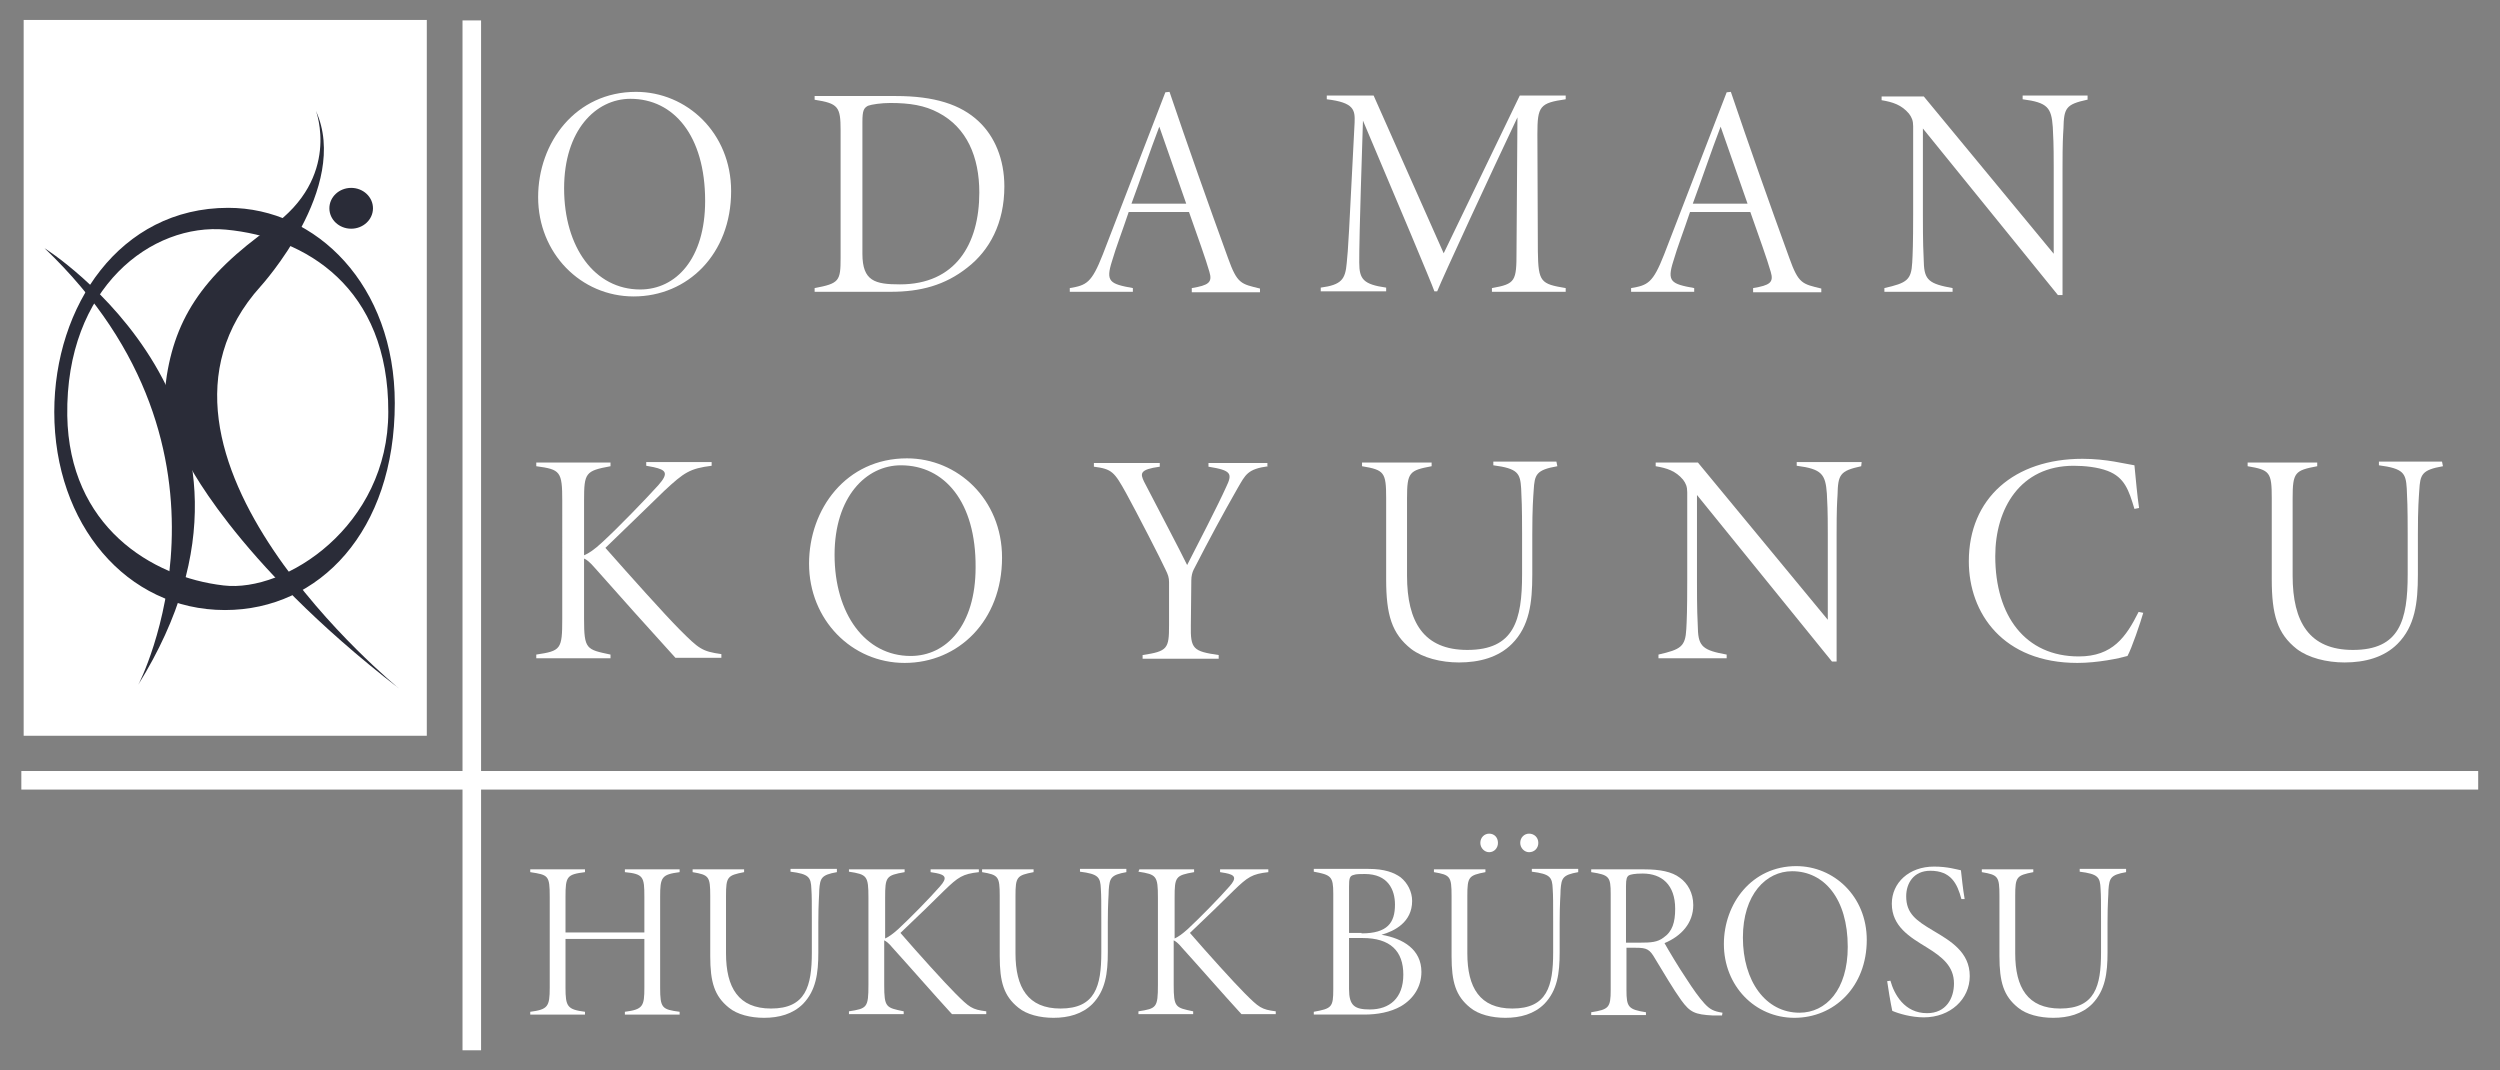
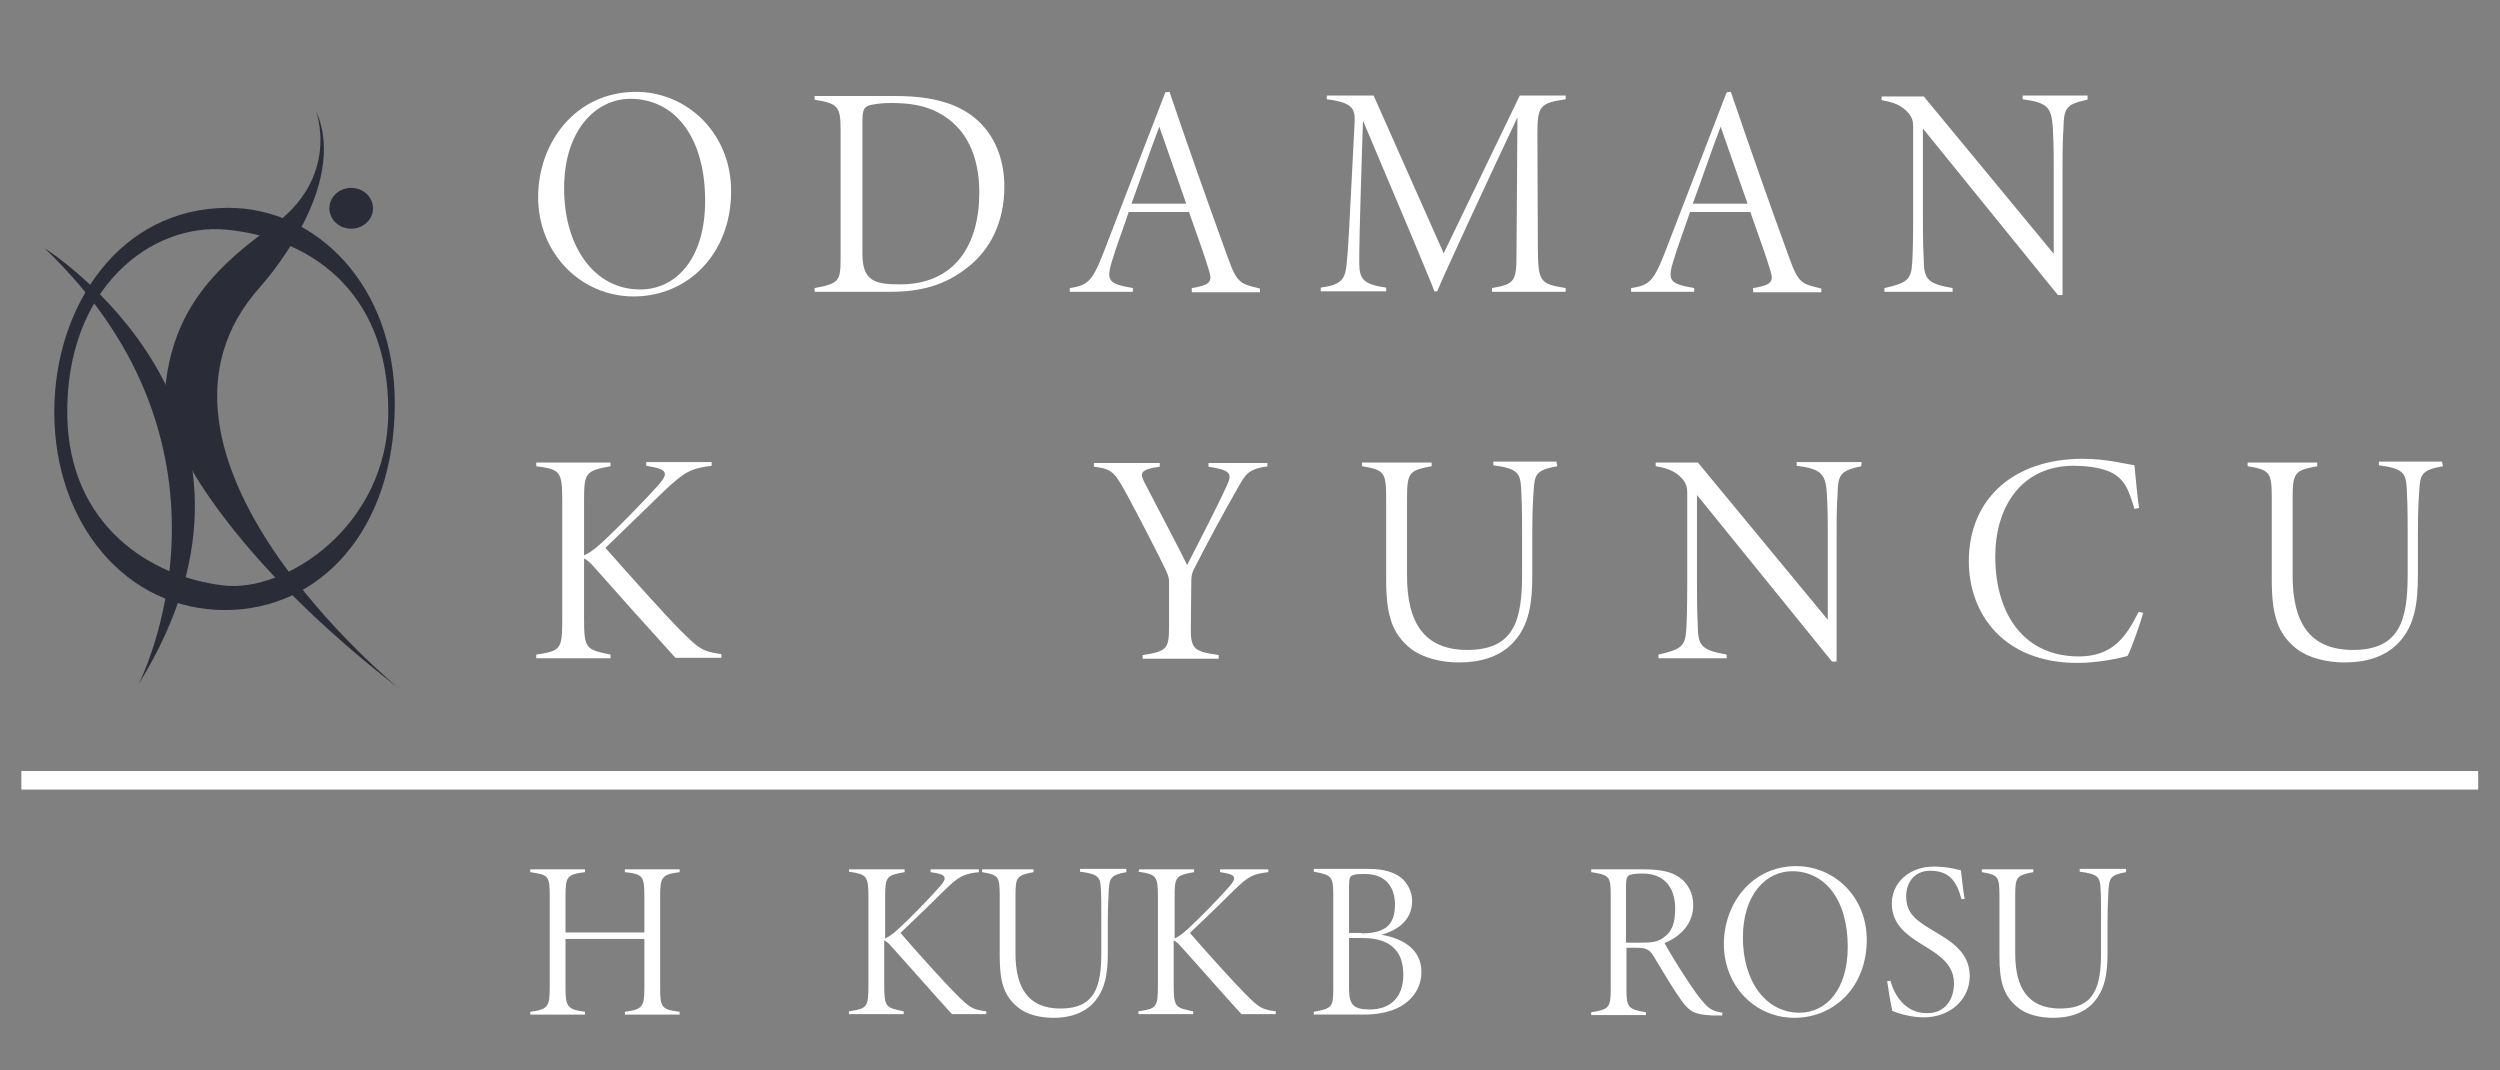
<svg xmlns="http://www.w3.org/2000/svg" version="1.1" id="Layer_1" x="0px" y="0px" viewBox="0 0 538.9 230.7" style="enable-background:new 0 0 538.9 230.7;" xml:space="preserve">
  <rect x="0" y="0" width="538.9" height="230.7" fill="#808080" stroke="none" />
  <style type="text/css">
	.st0{fill:#FFFFFF;}
	.st1{fill:#2A2C38;}
</style>
  <g>
-     <rect x="99.7" y="4.4" class="st0" width="4" height="222" />
    <rect x="4.6" y="166.2" class="st0" width="529.6" height="4" />
    <g>
      <path class="st0" d="M146.5,188c-3.9,0.5-4.2,1.1-4.2,5.3v19.6c0,4.4,0.4,4.7,4.2,5.2v0.6h-11.8v-0.6c3.9-0.5,4.2-1.2,4.2-5.2    v-10.5h-17v10.5c0,4.1,0.4,4.7,4.2,5.2v0.6h-11.8v-0.6c3.8-0.5,4.2-1.1,4.2-5.2v-19.6c0-4.6-0.3-4.7-4.2-5.3v-0.6h11.8v0.6    c-3.9,0.5-4.2,0.9-4.2,5.3v7.7h17v-7.7c0-4.3-0.2-4.9-4.2-5.3v-0.6h11.8V188z" />
-       <path class="st0" d="M180.4,188c-3.4,0.6-3.6,1.3-3.8,3.8c0,1.2-0.2,2.7-0.2,7.1v6.4c0,4.5-0.5,8.2-3.3,11.1c-2.2,2.2-5.2,3-8.4,3    c-2.9,0-5.8-0.7-7.6-2.2c-3.1-2.5-4-5.5-4-11.1v-13c0-4.2-0.3-4.5-3.8-5.1v-0.6h11.1v0.6c-3.6,0.7-3.9,1-3.9,5.1v12.4    c0,7.4,2.7,11.9,9.7,11.9c7.5,0,8.8-4.8,8.8-12.1v-6.5c0-4.3,0-5.7-0.1-7.2c-0.1-2.5-0.5-3.2-4.5-3.7v-0.6h10L180.4,188L180.4,188    z" />
      <path class="st0" d="M183.2,187.4H195v0.6c-4,0.7-4.2,1-4.2,5.5v8.8c0.7-0.3,1.7-1,2.8-2c2.6-2.4,6.9-6.8,9-9.2    c1.7-1.9,1.2-2.5-0.8-2.9l-1.2-0.2v-0.6h10.4v0.6c-3.5,0.4-4.4,1-7.5,4c-1.8,1.8-5.8,5.7-9.4,9.1c3.8,4.4,9.5,10.7,11.8,13    c3.1,3.1,3.6,3.5,6.7,3.9v0.6h-7.4c-4.3-4.7-8.9-10-12.8-14.3c-0.9-1.1-1.4-1.4-1.8-1.6v9.6c0,4.9,0.4,4.9,4.2,5.7v0.6h-11.8v-0.6    c3.9-0.6,4.2-0.8,4.2-5.7v-18.8c0-4.7-0.3-5-4.2-5.6V187.4z" />
      <path class="st0" d="M242.8,188c-3.4,0.6-3.6,1.3-3.8,3.8c0,1.2-0.2,2.7-0.2,7.1v6.4c0,4.5-0.5,8.2-3.3,11.1c-2.2,2.2-5.2,3-8.4,3    c-2.9,0-5.8-0.7-7.6-2.2c-3.1-2.5-4-5.5-4-11.1v-13c0-4.2-0.3-4.5-3.8-5.1v-0.6h11.1v0.6c-3.6,0.7-3.9,1-3.9,5.1v12.4    c0,7.4,2.7,11.9,9.7,11.9c7.5,0,8.8-4.8,8.8-12.1v-6.5c0-4.3,0-5.7-0.1-7.2c-0.1-2.5-0.5-3.2-4.5-3.7v-0.6h10L242.8,188L242.8,188    z" />
      <path class="st0" d="M245.6,187.4h11.8v0.6c-4,0.7-4.2,1-4.2,5.5v8.8c0.7-0.3,1.7-1,2.8-2c2.6-2.4,6.9-6.8,9-9.2    c1.7-1.9,1.2-2.5-0.8-2.9l-1.2-0.2v-0.6h10.4v0.6c-3.5,0.4-4.4,1-7.5,4c-1.8,1.8-5.8,5.7-9.4,9.1c3.8,4.4,9.5,10.7,11.8,13    c3.1,3.1,3.6,3.5,6.7,3.9v0.6h-7.4c-4.3-4.7-8.9-10-12.8-14.3c-0.9-1.1-1.4-1.4-1.8-1.6v9.6c0,4.9,0.4,4.9,4.2,5.7v0.6h-11.8v-0.6    c3.9-0.6,4.2-0.8,4.2-5.7v-18.8c0-4.7-0.3-5-4.2-5.6L245.6,187.4L245.6,187.4z" />
      <path class="st0" d="M297.8,201.5c4.7,0.8,8.6,3.2,8.6,8c0,3.2-1.7,5.8-4.4,7.4c-2.3,1.3-5.1,1.8-7.9,1.8h-10.9v-0.6    c3.9-0.7,4.2-1,4.2-4.9v-20.6c0-3.7-0.5-4-4.2-4.7v-0.6H295c3.5,0,5.5,0.8,6.9,1.8c1.5,1.2,2.5,3.1,2.5,5.1    C304.4,198.8,300.6,200.7,297.8,201.5z M293.5,201.2c5.6,0,7.2-2.3,7.2-6.2c0-3.2-1.5-6.6-6.5-6.6c-1,0-1.9,0-2.4,0.2    c-0.9,0.2-1,0.8-1,2.6v9.9H293.5z M290.8,213.2c0,3.6,1.2,4.4,4.5,4.4c4.2,0,7.2-2.4,7.2-7.5c0-5.1-2.8-7.9-8.8-7.9h-2.9V213.2z" />
-       <path class="st0" d="M340.2,188c-3.4,0.6-3.6,1.3-3.8,3.8c0,1.2-0.2,2.7-0.2,7.1v6.4c0,4.5-0.5,8.2-3.3,11.1c-2.2,2.2-5.2,3-8.4,3    c-2.9,0-5.8-0.7-7.6-2.2c-3.1-2.5-4-5.5-4-11.1v-13c0-4.2-0.3-4.5-3.8-5.1v-0.6h11.1v0.6c-3.6,0.7-3.9,1-3.9,5.1v12.4    c0,7.4,2.7,11.9,9.7,11.9c7.5,0,8.8-4.8,8.8-12.1v-6.5c0-4.3,0-5.7-0.1-7.2c-0.1-2.5-0.5-3.2-4.5-3.7v-0.6h10L340.2,188L340.2,188    z M322.9,181.7c0,1.1-0.8,2-1.9,2c-1,0-1.9-0.9-1.9-2c0-1.2,0.9-2,1.9-2C322.1,179.7,322.9,180.5,322.9,181.7z M331.6,181.7    c0,1.1-0.8,2-2,2c-1,0-1.9-0.9-1.9-2c0-1.2,0.9-2,1.9-2C330.7,179.7,331.6,180.5,331.6,181.7z" />
      <path class="st0" d="M371.2,218.9c-0.4,0-1.5,0-1.9,0c-4-0.2-5-0.7-6.9-3.3c-1.6-2.2-3.9-6.1-5.6-8.9c-1.2-2.1-1.8-2.4-4.2-2.4h-2    v9.1c0,3.7,0.4,4.2,4.2,4.8v0.6h-11.8v-0.6c3.8-0.6,4.2-1,4.2-4.8v-20.7c0-3.7-0.3-4.1-4.2-4.7v-0.6h11.5c3.3,0,5.9,0.5,7.6,1.8    c1.7,1.2,2.9,3.3,2.9,5.9c0,3.9-2.6,6.7-6.2,8.2c0.9,1.6,3.1,5.3,4.6,7.5c1.6,2.5,2.9,4.3,4,5.5c1.2,1.3,2,1.7,3.9,2L371.2,218.9z     M353.5,203.2c2.4,0,3.8-0.1,5.1-1.1c1.9-1.3,2.5-3.3,2.5-6.2c0-5.2-2.9-7.6-7-7.6c-1.8,0-2.6,0.2-3,0.4c-0.4,0.3-0.6,0.7-0.6,2.3    v12.2H353.5z" />
      <path class="st0" d="M387.2,186.7c8.1,0,15.2,6.5,15.2,15.9c0,10.1-7,16.8-15.6,16.8c-8.5,0-15.2-6.9-15.2-15.9    C371.6,194.8,377.6,186.7,387.2,186.7z M386.3,187.8c-5.6,0-10.6,5-10.6,14.3c0,9.4,4.9,16.2,12.2,16.2c5.7,0,10.4-4.9,10.4-14.2    C398.3,193.7,393.2,187.8,386.3,187.8z" />
      <path class="st0" d="M422.8,193.8c-0.9-3.4-2.3-6.1-6.7-6.1c-3.6,0-5.2,2.7-5.2,5.5c0,3.7,2.1,5.2,5.8,7.4    c3.7,2.2,7.9,4.6,7.9,9.8c0,5-4.2,8.9-9.9,8.9c-2.7,0-5.4-0.8-6.8-1.4c-0.3-1.3-1-5.5-1.1-6.4l0.7-0.1c0.8,2.9,3,7,7.9,7    c4.1,0,5.8-3.2,5.8-6.4c0-3.7-2.5-5.7-5.9-7.8c-3.6-2.2-7.5-4.5-7.5-9.4c0-4.5,3.7-8,9.1-8c2.9,0,4.8,0.6,5.8,0.8    c0.2,1.7,0.4,3.9,0.8,6.2L422.8,193.8z" />
      <path class="st0" d="M458.3,188c-3.4,0.6-3.6,1.3-3.8,3.8c0,1.2-0.2,2.7-0.2,7.1v6.4c0,4.5-0.5,8.2-3.3,11.1c-2.2,2.2-5.2,3-8.4,3    c-2.9,0-5.8-0.7-7.6-2.2c-3.1-2.5-4-5.5-4-11.1v-13c0-4.2-0.3-4.5-3.8-5.1v-0.6h11.1v0.6c-3.6,0.7-3.9,1-3.9,5.1v12.4    c0,7.4,2.7,11.9,9.7,11.9c7.5,0,8.8-4.8,8.8-12.1v-6.5c0-4.3,0-5.7-0.1-7.2c-0.1-2.5-0.5-3.2-4.5-3.7v-0.6h10L458.3,188L458.3,188    z" />
    </g>
    <g>
-       <rect x="5.1" y="4.3" class="st0" width="86.9" height="154.3" />
      <g>
        <ellipse class="st1" cx="75.7" cy="44.9" rx="4.7" ry="4.4" />
        <g>
          <path class="st1" d="M9.6,53.5c0,0,56.6,35.5,20.2,94.1C29.9,147.6,55.6,97.4,9.6,53.5z" />
          <path class="st1" d="M68.1,23.9c0,0,5.5,14.3-9.6,25S37.2,69.2,35.6,83.6c-1.2,11.2,1.1,14.7,1.1,14.7l3.1,0.1      c0,0,10.1,22.1,46.2,50c0,0-62.3-50.7-29.8-86.7C56.2,61.7,75.6,40.4,68.1,23.9z" />
        </g>
        <path class="st1" d="M49.2,44.8c19,0,35.9,16.7,35.9,42.1c0,27.5-16.2,44.6-36.6,44.6c-21.3,0-36.8-18.6-36.8-42.7     C11.7,66,25.8,44.8,49.2,44.8z M48.7,49.5C32.8,48,14.1,61.9,14.5,89.6c0.4,23.8,18.1,34.8,33.7,36.6     c13.3,1.6,35.5-12.8,35.5-37.4C83.8,62,65.9,51.1,48.7,49.5z" />
      </g>
    </g>
    <g>
-       <path class="st0" d="M137.1,19.8c10.9,0,20.5,8.8,20.5,21.4c0,13.6-9.4,22.7-21,22.7c-11.4,0-20.6-9.3-20.6-21.4    C116,30.7,124.1,19.8,137.1,19.8z M135.9,21.3c-7.5,0-14.3,6.8-14.3,19.3c0,12.7,6.6,21.8,16.4,21.8c7.7,0,14-6.6,14-19.1    C152,29.2,145.2,21.3,135.9,21.3z" />
+       <path class="st0" d="M137.1,19.8c10.9,0,20.5,8.8,20.5,21.4c0,13.6-9.4,22.7-21,22.7c-11.4,0-20.6-9.3-20.6-21.4    C116,30.7,124.1,19.8,137.1,19.8z M135.9,21.3c-7.5,0-14.3,6.8-14.3,19.3c0,12.7,6.6,21.8,16.4,21.8c7.7,0,14-6.6,14-19.1    C152,29.2,145.2,21.3,135.9,21.3" />
      <path class="st0" d="M193.1,20.7c8.3,0,14,1.8,17.9,5.5c3.4,3.2,5.5,8.1,5.5,14c0,7.9-3.2,13.8-8,17.5c-4.8,3.8-10.1,5.2-16.5,5.2    h-16.4v-0.8c5.3-1,5.6-1.5,5.6-6.5V28.1c0-5.1-0.5-5.8-5.6-6.6v-0.8H193.1z M185.9,54.7c0,5.9,2.7,6.6,8.1,6.6    c11.9,0,17.1-8.6,17.1-19.8c0-7.7-2.7-14-8.8-17.2c-3-1.6-6.2-2.1-10.4-2.1c-1.9,0-4,0.3-4.8,0.6c-0.9,0.5-1.2,1-1.2,3.5    L185.9,54.7L185.9,54.7z" />
      <path class="st0" d="M256.9,62.9v-0.8c3.6-0.6,4.5-1.2,3.8-3.5c-0.8-2.8-2.5-7.5-4.4-12.9h-13c-1.4,4.2-2.7,7.5-3.6,10.6    c-1.4,4.4-0.5,4.9,4.5,5.8v0.8h-13.6v-0.8c3.6-0.6,4.7-1.1,7.1-7.2l13.5-35l0.9-0.1c4,11.8,8.2,23.7,12.6,35.8    c2,5.6,2.8,5.6,6.9,6.6v0.8H256.9z M249.9,27.3c-2.1,5.5-4,11.2-6,16.6h11.8L249.9,27.3z" />
      <path class="st0" d="M321.6,62.9v-0.8c5.1-0.9,5.3-1.5,5.3-7.9l0.2-28.9c-5.6,11.8-16.2,34.7-17.3,37.5h-0.6    c-0.7-2-7.9-19.1-15.4-36.8c-0.8,24.7-0.8,28-0.8,30.6c0,3.6,0.9,4.7,5.8,5.4v0.8h-14.1v-0.8c4.5-0.6,5.3-1.8,5.6-5.3    c0.3-2.7,0.5-6.4,1.7-30.3c0.1-2.7-0.1-4.3-6-5v-0.8h10.1l15.1,34l16.4-34h9.9v0.8c-5.6,0.8-6.1,1.5-6.1,7.5l0.1,25.3    c0.1,6.6,0.6,7,6,7.9v0.8L321.6,62.9L321.6,62.9z" />
      <path class="st0" d="M377.9,62.9v-0.8c3.6-0.6,4.5-1.2,3.8-3.5c-0.8-2.8-2.5-7.5-4.4-12.9h-13c-1.4,4.2-2.7,7.5-3.6,10.6    c-1.4,4.4-0.5,4.9,4.5,5.8v0.8h-13.6v-0.8c3.6-0.6,4.7-1.1,7.1-7.2l13.5-35l0.9-0.1c4,11.8,8.2,23.7,12.6,35.8    c2,5.6,2.8,5.6,6.9,6.6v0.8H377.9z M370.9,27.3c-2.1,5.5-4,11.2-6,16.6h11.8L370.9,27.3z" />
      <path class="st0" d="M449.9,21.5c-4.6,1-5,1.8-5.1,6.2c-0.1,1.7-0.2,2.9-0.2,8.5v27.4h-1l-29.1-35.9v18.6c0,6.2,0.1,8.2,0.2,10.3    c0.1,3.8,1.2,4.6,6.2,5.5v0.8h-14.7v-0.8c4.8-1.1,5.8-1.7,6-5.5c0.1-1.7,0.2-4.1,0.2-10.3V27.2c0-1.2-0.3-1.9-0.9-2.7    c-1.6-1.9-3.5-2.5-5.9-2.9v-0.8h9.1l28,33.9V36.2c0-5.6-0.1-6.6-0.2-8.8c-0.3-4.2-1.1-5.3-6.5-6v-0.8h14V21.5z" />
      <path class="st0" d="M115.6,99.7h16v0.8c-5.4,1-5.7,1.4-5.7,7.4v11.8c1-0.4,2.3-1.3,3.8-2.7c3.5-3.2,9.3-9.2,12.2-12.4    c2.3-2.6,1.7-3.3-1-3.9l-1.6-0.3v-0.8h14.1v0.8c-4.7,0.6-5.9,1.4-10.2,5.4c-2.5,2.4-7.9,7.7-12.7,12.3c5.2,5.9,12.9,14.5,16,17.6    c4.2,4.2,4.8,4.7,9,5.3v0.8h-9.9c-5.8-6.4-12.1-13.4-17.3-19.3c-1.2-1.4-1.9-1.9-2.4-2.1v13c0,6.6,0.5,6.6,5.7,7.7v0.8h-16v-0.8    c5.3-0.8,5.6-1.1,5.6-7.7V108c0-6.4-0.4-6.8-5.6-7.5L115.6,99.7L115.6,99.7z" />
-       <path class="st0" d="M195.5,98.8c10.9,0,20.5,8.8,20.5,21.4c0,13.6-9.4,22.7-21,22.7c-11.4,0-20.6-9.3-20.6-21.4    C174.4,109.7,182.4,98.8,195.5,98.8z M194.2,100.3c-7.5,0-14.3,6.8-14.3,19.3c0,12.7,6.6,21.8,16.4,21.8c7.7,0,14-6.6,14-19.1    C210.4,108.2,203.6,100.3,194.2,100.3z" />
      <path class="st0" d="M273.4,100.5c-4.5,0.6-4.9,1.8-6.6,4.7c-3.3,5.8-5.9,10.6-9.5,17.6c-0.3,0.6-0.5,1.4-0.5,2.3l-0.1,9.7    c-0.1,5.1,0.5,5.6,6,6.4v0.8h-16.4v-0.8c5.4-0.8,5.7-1.4,5.7-6.4v-9.3c0-1-0.2-1.6-0.8-2.8c-0.8-1.8-6.2-12.3-8.4-16.3    c-2.6-4.7-3.1-5.3-7-5.8v-0.8h14.2v0.8c-4.4,0.6-4.2,1.5-3.4,3.2c3.1,6,7.8,14.9,9.3,18c2-3.9,6.7-13,8.4-16.8    c1.4-2.9,1.2-3.6-3.8-4.4v-0.8h12.7V100.5z" />
      <path class="st0" d="M335.7,100.5c-4.6,0.8-4.9,1.8-5.1,5.2c-0.1,1.6-0.3,3.6-0.3,9.5v8.7c0,6-0.6,11.1-4.4,14.9    c-2.9,2.9-7,4-11.4,4c-3.9,0-7.8-1-10.3-2.9c-4.2-3.3-5.4-7.4-5.4-15v-17.5c0-5.6-0.4-6.1-5.2-6.9v-0.8h15v0.8    c-4.8,0.9-5.3,1.3-5.3,6.9v16.7c0,10,3.6,16,13,16c10.1,0,11.8-6.4,11.8-16.3v-8.8c0-5.8-0.1-7.7-0.2-9.7c-0.2-3.3-0.7-4.3-6-5    v-0.8h13.6L335.7,100.5L335.7,100.5z" />
      <path class="st0" d="M401.2,100.5c-4.6,1-5,1.8-5.1,6.2c-0.1,1.7-0.2,2.9-0.2,8.5v27.4h-1l-29.1-35.9v18.6c0,6.2,0.1,8.2,0.2,10.3    c0.1,3.8,1.2,4.6,6.2,5.5v0.8h-14.7v-0.8c4.8-1.1,5.8-1.7,6-5.5c0.1-1.7,0.2-4.1,0.2-10.3v-19.2c0-1.2-0.3-1.9-0.9-2.7    c-1.6-1.9-3.5-2.5-5.9-2.9v-0.8h9.1l28,33.9v-18.4c0-5.6-0.1-6.6-0.2-8.8c-0.3-4.2-1.1-5.3-6.5-6v-0.8h14L401.2,100.5L401.2,100.5    z" />
      <path class="st0" d="M462,132.1c-0.6,2.1-2.5,7.7-3.4,9.3c-1.7,0.5-6.4,1.5-10.8,1.5c-16,0-23.4-10.7-23.4-21.9    c0-13.6,9.8-22.1,24.5-22.1c5.2,0,9.2,1.1,11.2,1.4c0.3,3,0.6,6.6,1,9.2l-1,0.2c-1.2-4-2.1-6.8-5.8-8.2c-2.1-0.8-4.9-1.1-7.3-1.1    c-11.5,0-16.9,9.2-16.9,19.5c0,12.9,6.5,21.6,18,21.6c7.3,0,10.2-4.2,12.9-9.6L462,132.1z" />
      <path class="st0" d="M526.6,100.5c-4.6,0.8-4.9,1.8-5.1,5.2c-0.1,1.6-0.3,3.6-0.3,9.5v8.7c0,6-0.6,11.1-4.4,14.9    c-2.9,2.9-7,4-11.4,4c-3.9,0-7.8-1-10.3-2.9c-4.2-3.3-5.4-7.4-5.4-15v-17.5c0-5.6-0.4-6.1-5.2-6.9v-0.8h15v0.8    c-4.8,0.9-5.3,1.3-5.3,6.9v16.7c0,10,3.6,16,13,16c10.1,0,11.8-6.4,11.8-16.3v-8.8c0-5.8-0.1-7.7-0.2-9.7c-0.2-3.3-0.7-4.3-6-5    v-0.8h13.6L526.6,100.5L526.6,100.5z" />
    </g>
  </g>
</svg>